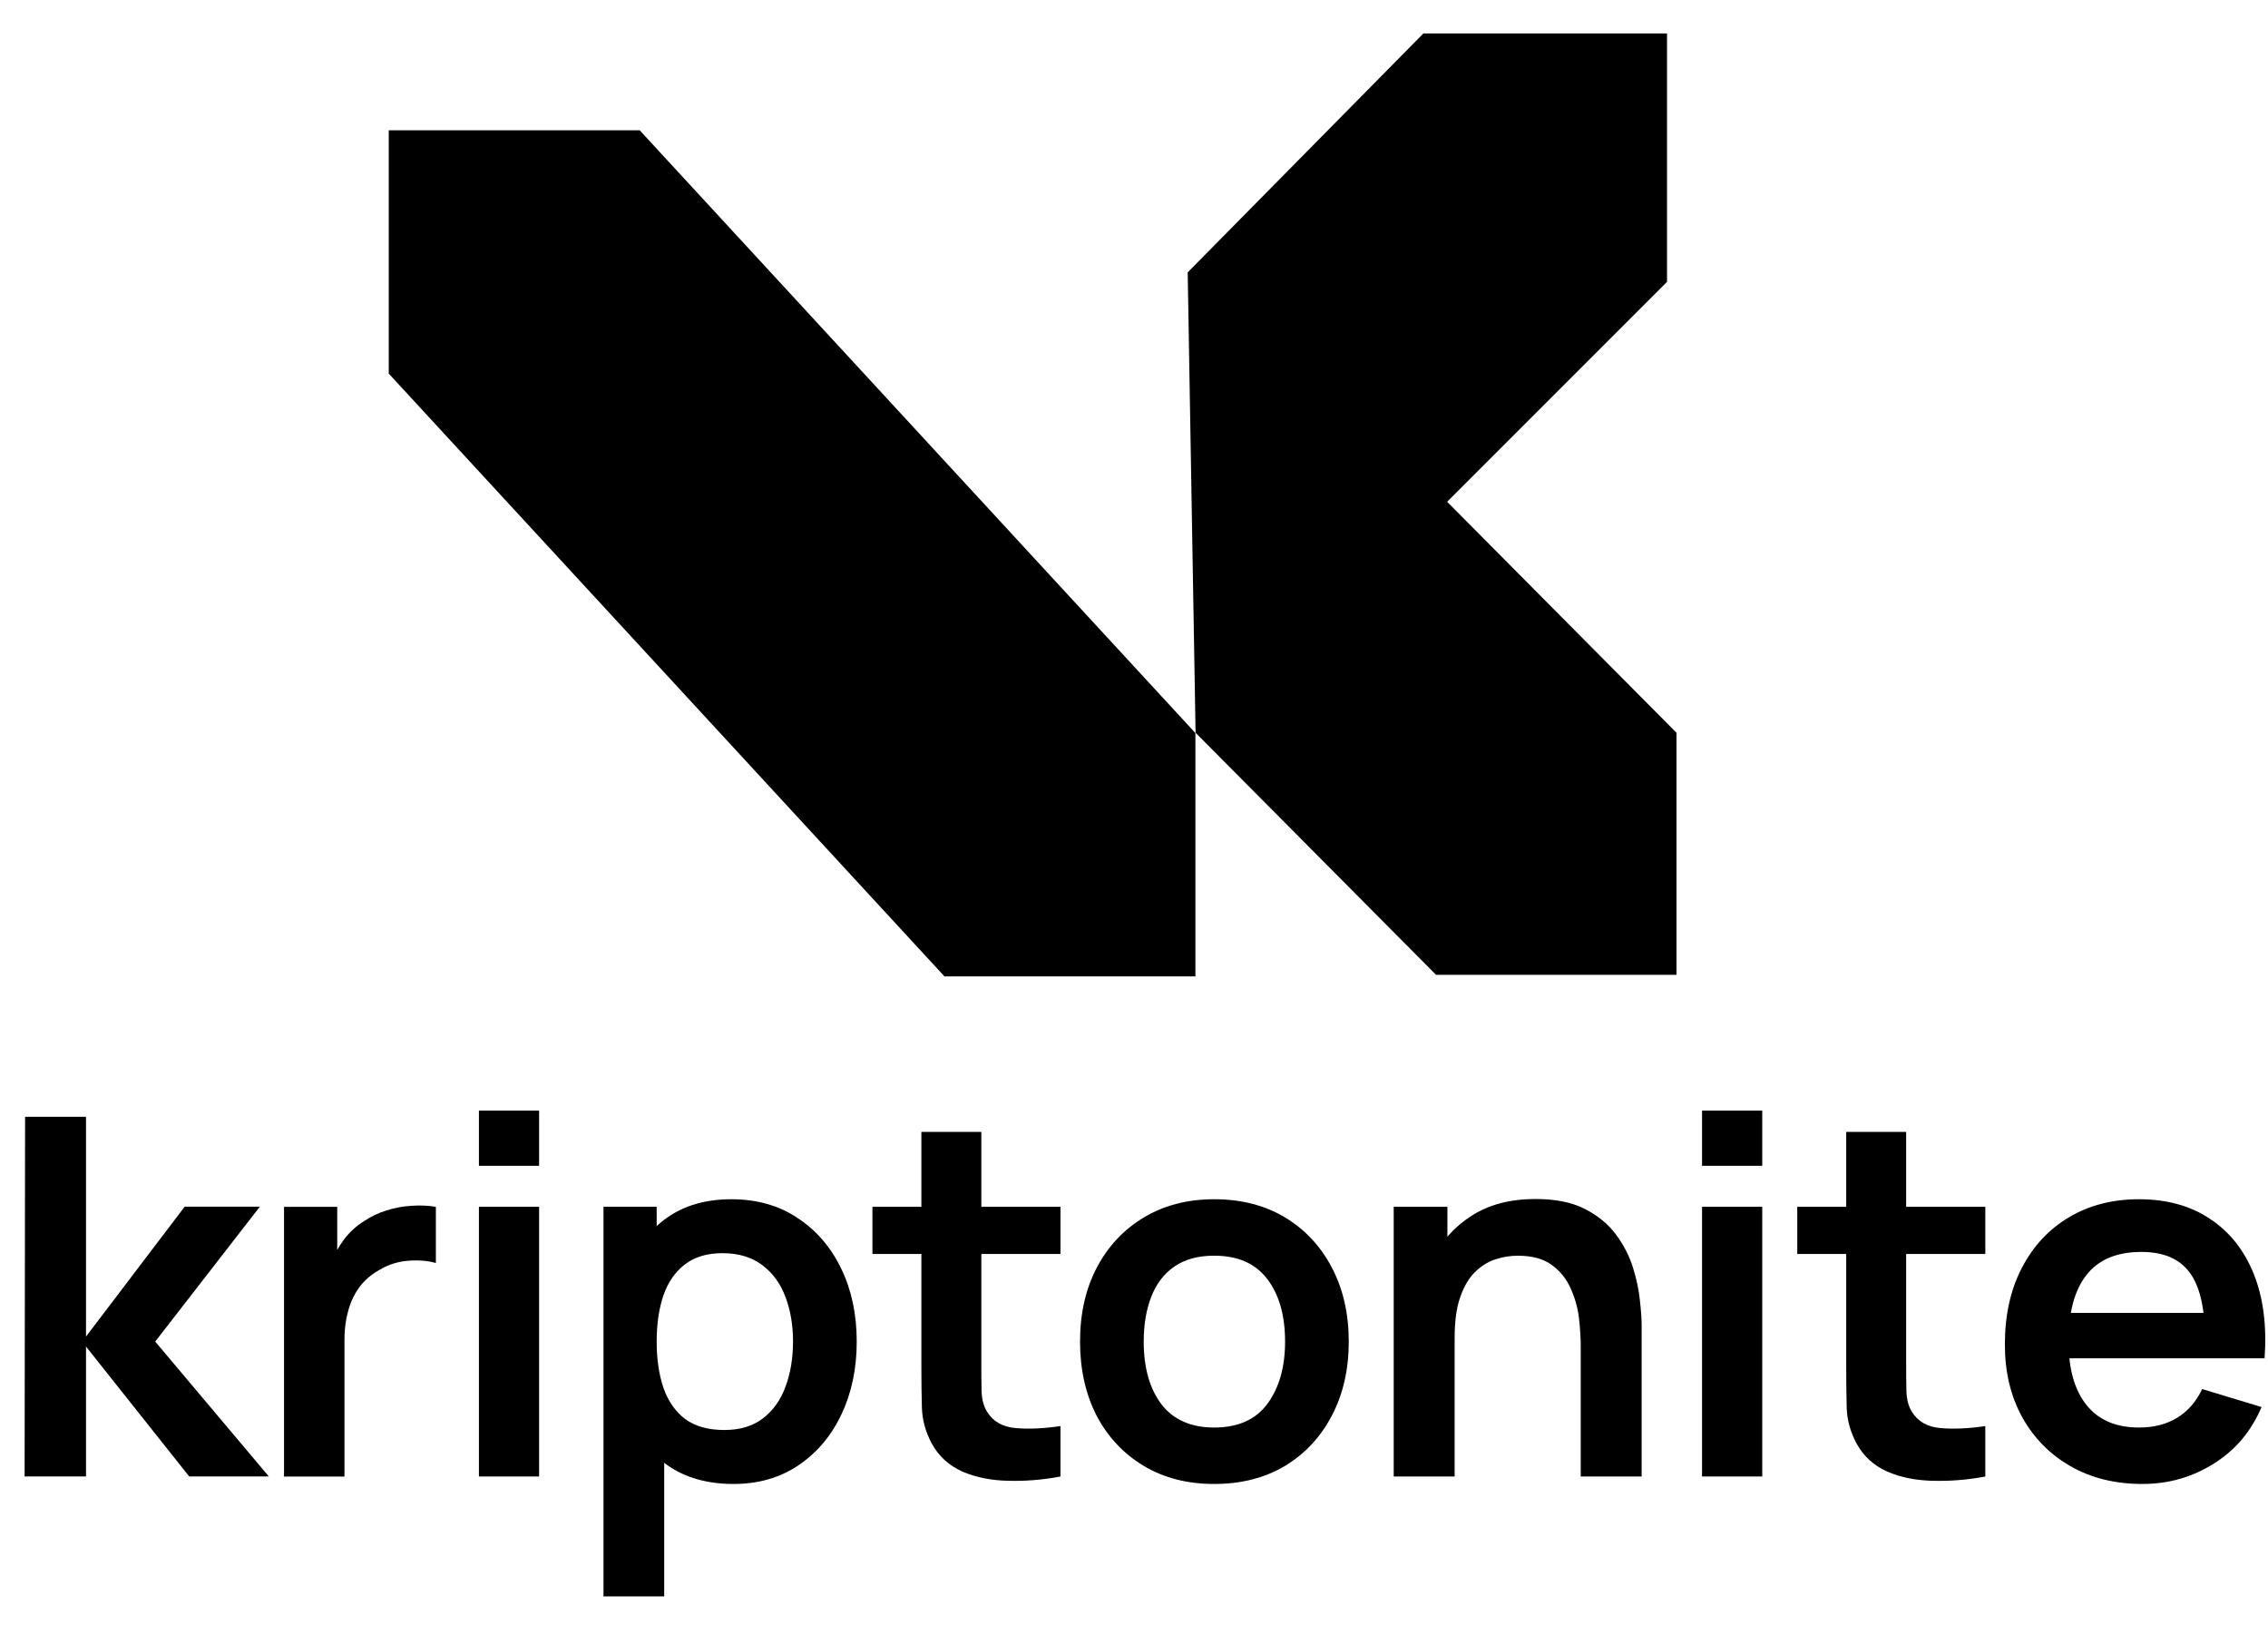
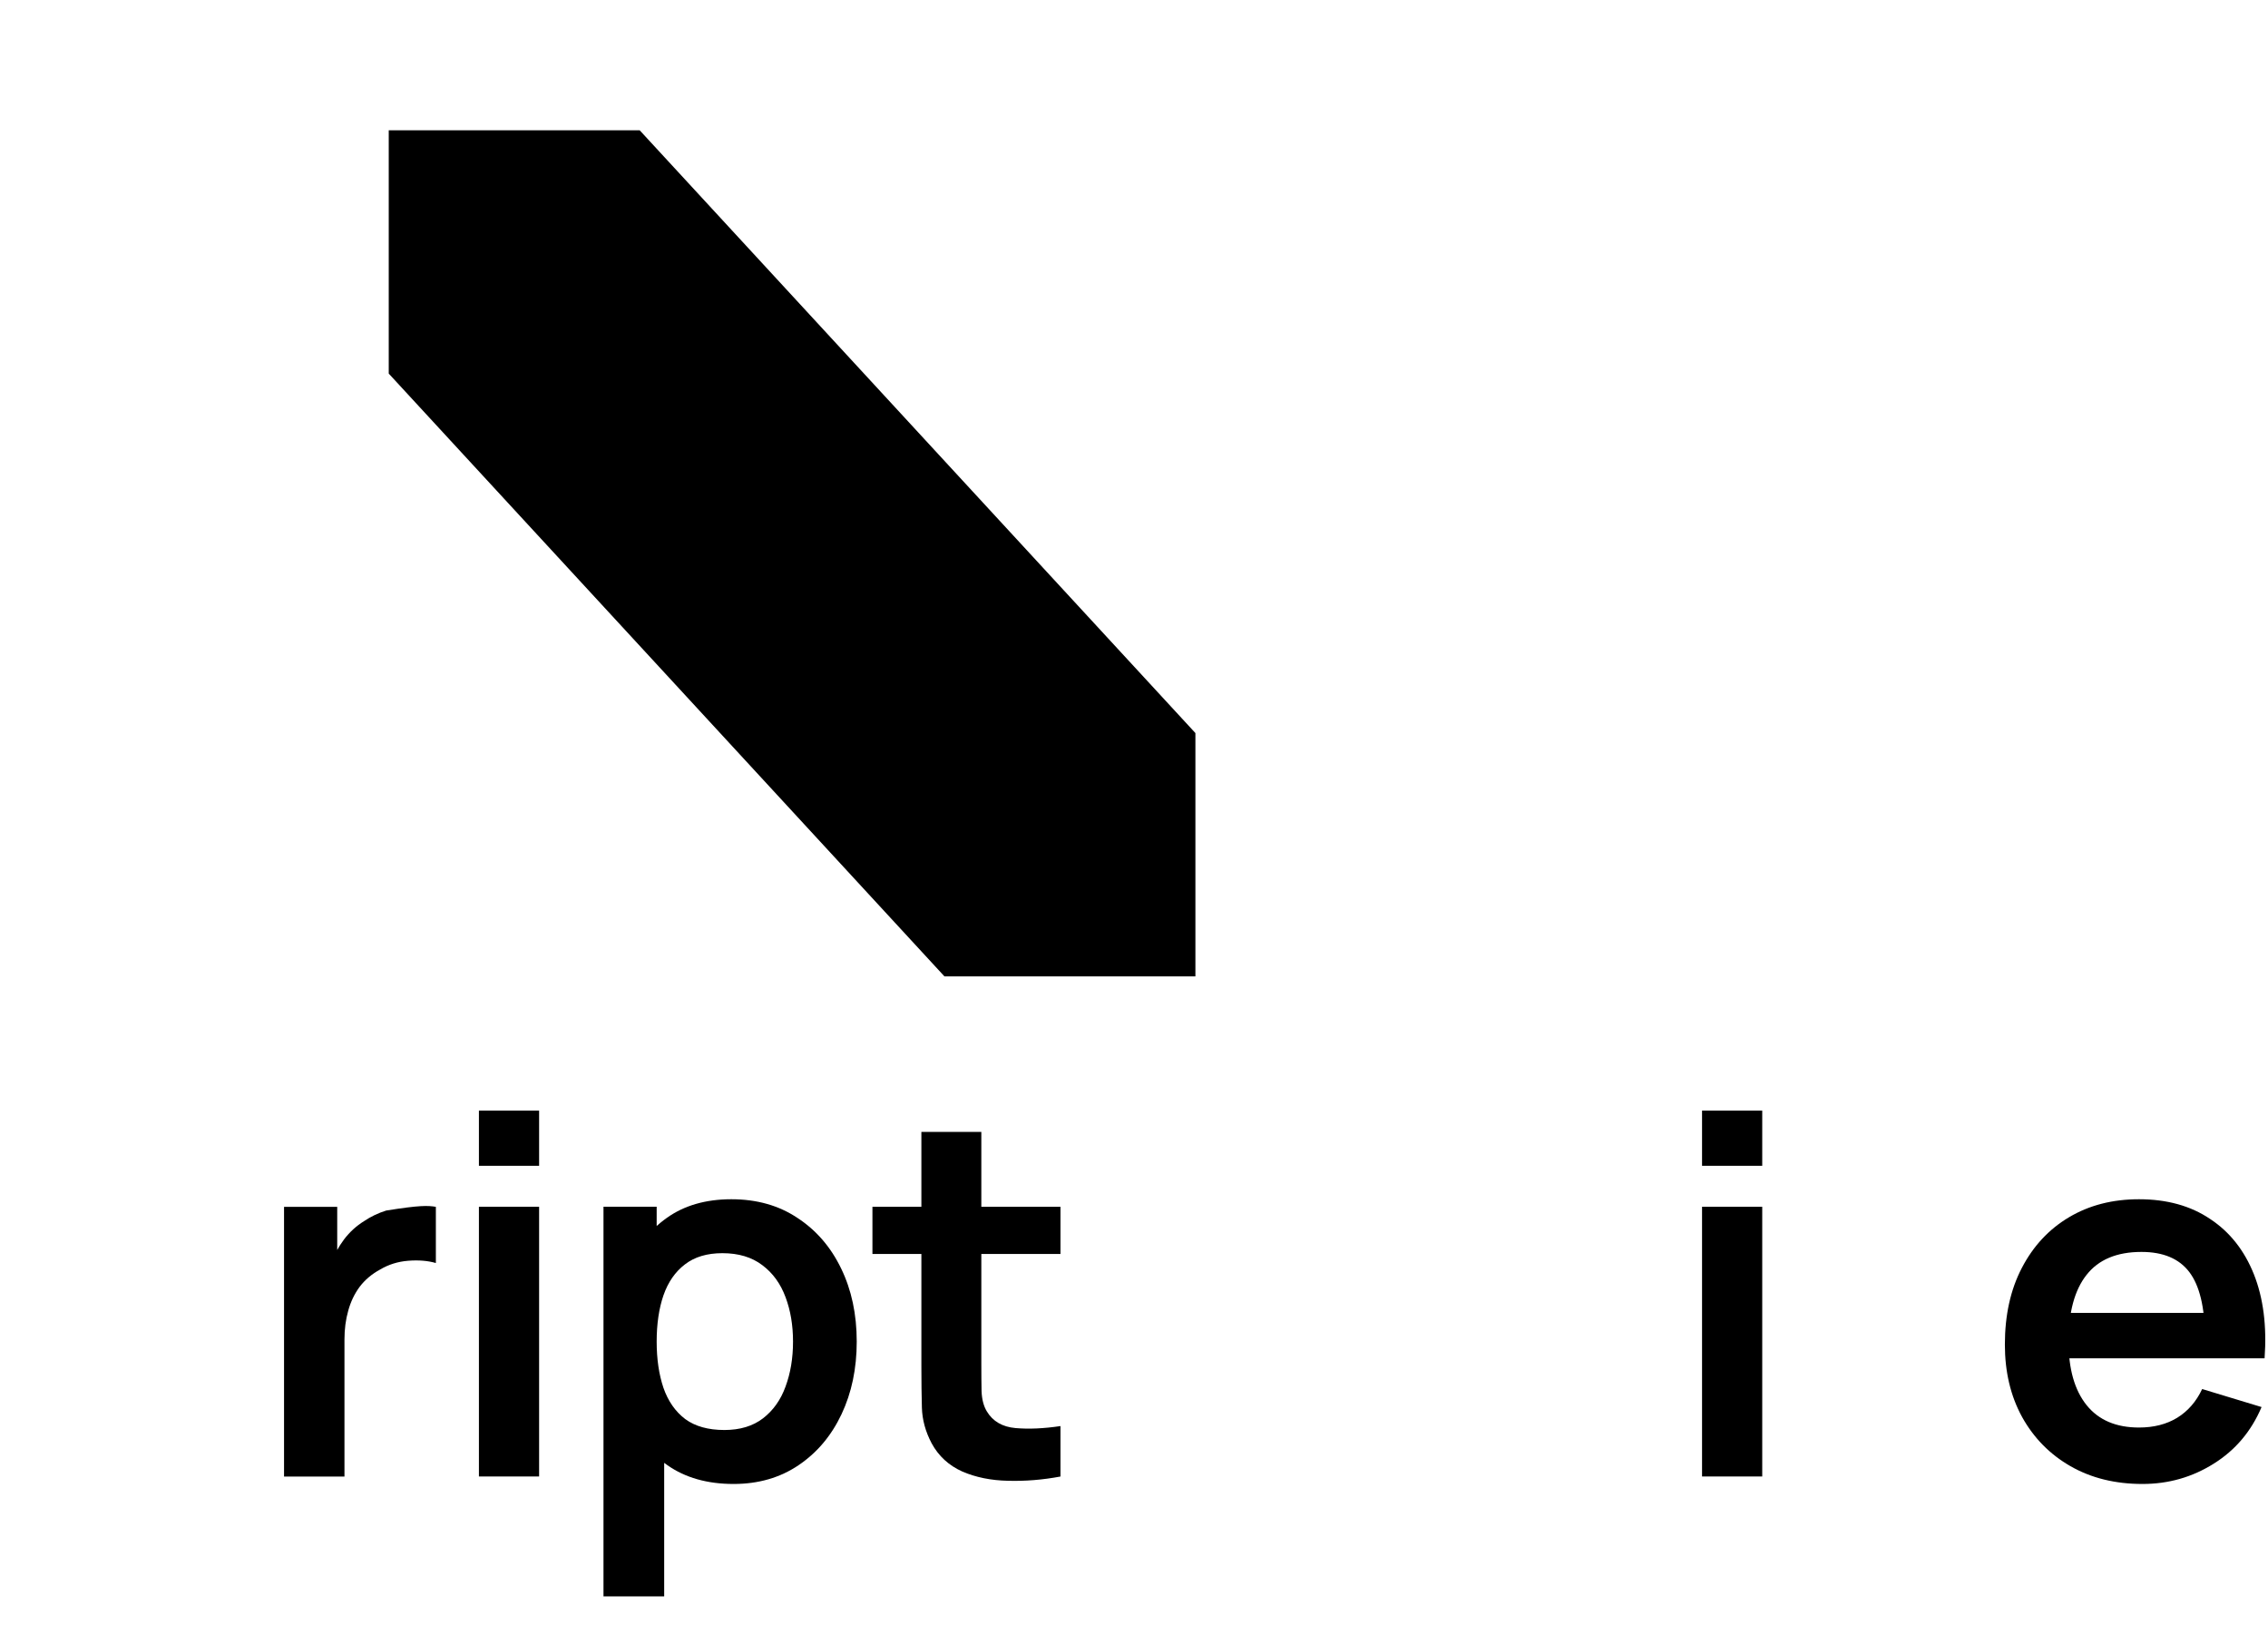
<svg xmlns="http://www.w3.org/2000/svg" width="67" height="48" viewBox="0 0 67 48" fill="none">
  <path d="M11.484 3.848V11.035L27.901 28.841H35.314V21.653L18.897 3.848H11.484Z" fill="black" />
-   <path d="M42.049 0.988L35.086 8.045L35.319 21.644L42.423 28.794H49.526V21.644L42.75 14.821L49.246 8.325V0.988H42.049Z" fill="black" />
  <path d="M63.291 43.833C62.485 43.833 61.777 43.658 61.167 43.309C60.557 42.96 60.08 42.475 59.736 41.856C59.396 41.236 59.227 40.523 59.227 39.716C59.227 38.846 59.394 38.091 59.728 37.452C60.063 36.807 60.527 36.308 61.123 35.954C61.718 35.6 62.406 35.423 63.188 35.423C64.014 35.423 64.715 35.617 65.291 36.006C65.871 36.389 66.301 36.933 66.582 37.636C66.862 38.339 66.968 39.168 66.899 40.122H65.136V39.473C65.131 38.607 64.978 37.975 64.678 37.577C64.378 37.179 63.906 36.979 63.262 36.979C62.534 36.979 61.993 37.206 61.639 37.658C61.285 38.106 61.108 38.762 61.108 39.628C61.108 40.434 61.285 41.059 61.639 41.502C61.993 41.944 62.509 42.166 63.188 42.166C63.626 42.166 64.002 42.07 64.317 41.878C64.636 41.681 64.882 41.398 65.055 41.029L66.81 41.561C66.505 42.279 66.033 42.837 65.394 43.235C64.759 43.634 64.059 43.833 63.291 43.833ZM60.547 40.122V38.779H66.028V40.122H60.547Z" fill="black" />
-   <path d="M58.649 43.613C58.123 43.712 57.606 43.753 57.099 43.739C56.598 43.729 56.148 43.638 55.749 43.466C55.351 43.288 55.049 43.011 54.842 42.632C54.66 42.288 54.564 41.936 54.554 41.577C54.545 41.218 54.54 40.812 54.54 40.36V33.433H56.31V40.257C56.31 40.576 56.313 40.856 56.318 41.097C56.327 41.339 56.379 41.535 56.472 41.688C56.65 41.983 56.932 42.148 57.321 42.182C57.709 42.216 58.152 42.197 58.649 42.123V43.613ZM53.094 37.04V35.646H58.649V37.04H53.094Z" fill="black" />
  <path d="M50.281 34.435V32.805H52.059V34.435H50.281ZM50.281 43.612V35.645H52.059V43.612H50.281Z" fill="black" />
-   <path d="M46.697 43.612V39.776C46.697 39.525 46.68 39.247 46.646 38.942C46.611 38.637 46.53 38.345 46.402 38.064C46.279 37.779 46.092 37.546 45.842 37.364C45.596 37.182 45.261 37.091 44.838 37.091C44.612 37.091 44.388 37.127 44.167 37.201C43.946 37.275 43.744 37.403 43.562 37.585C43.385 37.762 43.242 38.008 43.134 38.323C43.026 38.633 42.972 39.031 42.972 39.518L41.917 39.068C41.917 38.389 42.047 37.774 42.308 37.223C42.574 36.673 42.962 36.235 43.474 35.91C43.985 35.581 44.615 35.416 45.362 35.416C45.952 35.416 46.439 35.514 46.823 35.711C47.206 35.908 47.511 36.159 47.737 36.464C47.964 36.769 48.131 37.093 48.239 37.437C48.347 37.782 48.416 38.109 48.446 38.419C48.48 38.723 48.497 38.972 48.497 39.164V43.612H46.697ZM41.172 43.612V35.645H42.758V38.116H42.972V43.612H41.172Z" fill="black" />
-   <path d="M35.868 43.833C35.071 43.833 34.375 43.653 33.78 43.294C33.185 42.935 32.723 42.441 32.393 41.812C32.069 41.177 31.906 40.449 31.906 39.628C31.906 38.792 32.074 38.059 32.408 37.429C32.742 36.8 33.207 36.308 33.802 35.954C34.397 35.6 35.086 35.423 35.868 35.423C36.669 35.423 37.368 35.602 37.963 35.961C38.558 36.32 39.02 36.817 39.35 37.452C39.679 38.081 39.844 38.806 39.844 39.628C39.844 40.454 39.677 41.184 39.342 41.819C39.013 42.448 38.551 42.943 37.956 43.302C37.36 43.656 36.664 43.833 35.868 43.833ZM35.868 42.166C36.576 42.166 37.102 41.929 37.447 41.457C37.791 40.985 37.963 40.375 37.963 39.628C37.963 38.856 37.788 38.241 37.439 37.783C37.09 37.321 36.566 37.09 35.868 37.09C35.391 37.09 34.997 37.198 34.687 37.415C34.383 37.626 34.156 37.924 34.009 38.307C33.861 38.686 33.787 39.126 33.787 39.628C33.787 40.4 33.962 41.017 34.311 41.48C34.665 41.937 35.184 42.166 35.868 42.166Z" fill="black" />
  <path d="M31.328 43.613C30.802 43.712 30.286 43.753 29.779 43.739C29.278 43.729 28.828 43.638 28.429 43.466C28.031 43.288 27.728 43.011 27.522 42.632C27.34 42.288 27.244 41.936 27.234 41.577C27.224 41.218 27.219 40.812 27.219 40.36V33.433H28.99V40.257C28.99 40.576 28.992 40.856 28.997 41.097C29.007 41.339 29.059 41.535 29.152 41.688C29.329 41.983 29.612 42.148 30.001 42.182C30.389 42.216 30.832 42.197 31.328 42.123V43.613ZM25.773 37.04V35.646H31.328V37.04H25.773Z" fill="black" />
  <path d="M21.672 43.833C20.895 43.833 20.243 43.648 19.717 43.279C19.19 42.911 18.794 42.409 18.529 41.775C18.263 41.135 18.131 40.42 18.131 39.628C18.131 38.826 18.263 38.108 18.529 37.474C18.794 36.839 19.183 36.34 19.695 35.976C20.211 35.607 20.848 35.423 21.605 35.423C22.358 35.423 23.009 35.607 23.56 35.976C24.116 36.34 24.546 36.839 24.851 37.474C25.156 38.103 25.309 38.821 25.309 39.628C25.309 40.425 25.159 41.14 24.859 41.775C24.559 42.409 24.136 42.911 23.59 43.279C23.044 43.648 22.404 43.833 21.672 43.833ZM17.828 47.153V35.644H19.399V41.236H19.621V47.153H17.828ZM21.399 42.239C21.861 42.239 22.242 42.124 22.542 41.893C22.842 41.661 23.064 41.349 23.206 40.956C23.354 40.557 23.427 40.115 23.427 39.628C23.427 39.146 23.354 38.708 23.206 38.315C23.058 37.916 22.83 37.602 22.52 37.37C22.21 37.134 21.817 37.016 21.34 37.016C20.887 37.016 20.518 37.127 20.233 37.348C19.948 37.565 19.736 37.87 19.599 38.263C19.466 38.652 19.399 39.106 19.399 39.628C19.399 40.144 19.466 40.599 19.599 40.993C19.736 41.386 19.95 41.693 20.241 41.915C20.535 42.131 20.922 42.239 21.399 42.239Z" fill="black" />
  <path d="M14.148 34.435V32.805H15.926V34.435H14.148ZM14.148 43.612V35.645H15.926V43.612H14.148Z" fill="black" />
-   <path d="M8.391 43.614V35.647H9.962V37.587L9.77 37.336C9.869 37.071 9.999 36.83 10.161 36.613C10.328 36.392 10.527 36.21 10.759 36.067C10.955 35.934 11.172 35.831 11.408 35.757C11.649 35.679 11.895 35.632 12.146 35.617C12.396 35.598 12.64 35.607 12.876 35.647V37.307C12.64 37.238 12.367 37.216 12.057 37.24C11.752 37.265 11.477 37.351 11.231 37.498C10.985 37.631 10.783 37.801 10.626 38.008C10.473 38.214 10.36 38.45 10.287 38.716C10.213 38.976 10.176 39.259 10.176 39.564V43.614H8.391Z" fill="black" />
-   <path d="M0.727 43.61L0.741 32.987H2.541V39.479L5.455 35.643H7.676L4.585 39.627L7.941 43.61H5.588L2.541 39.774V43.61H0.727Z" fill="black" />
+   <path d="M8.391 43.614V35.647H9.962V37.587L9.77 37.336C9.869 37.071 9.999 36.83 10.161 36.613C10.328 36.392 10.527 36.21 10.759 36.067C10.955 35.934 11.172 35.831 11.408 35.757C12.396 35.598 12.64 35.607 12.876 35.647V37.307C12.64 37.238 12.367 37.216 12.057 37.24C11.752 37.265 11.477 37.351 11.231 37.498C10.985 37.631 10.783 37.801 10.626 38.008C10.473 38.214 10.36 38.45 10.287 38.716C10.213 38.976 10.176 39.259 10.176 39.564V43.614H8.391Z" fill="black" />
</svg>